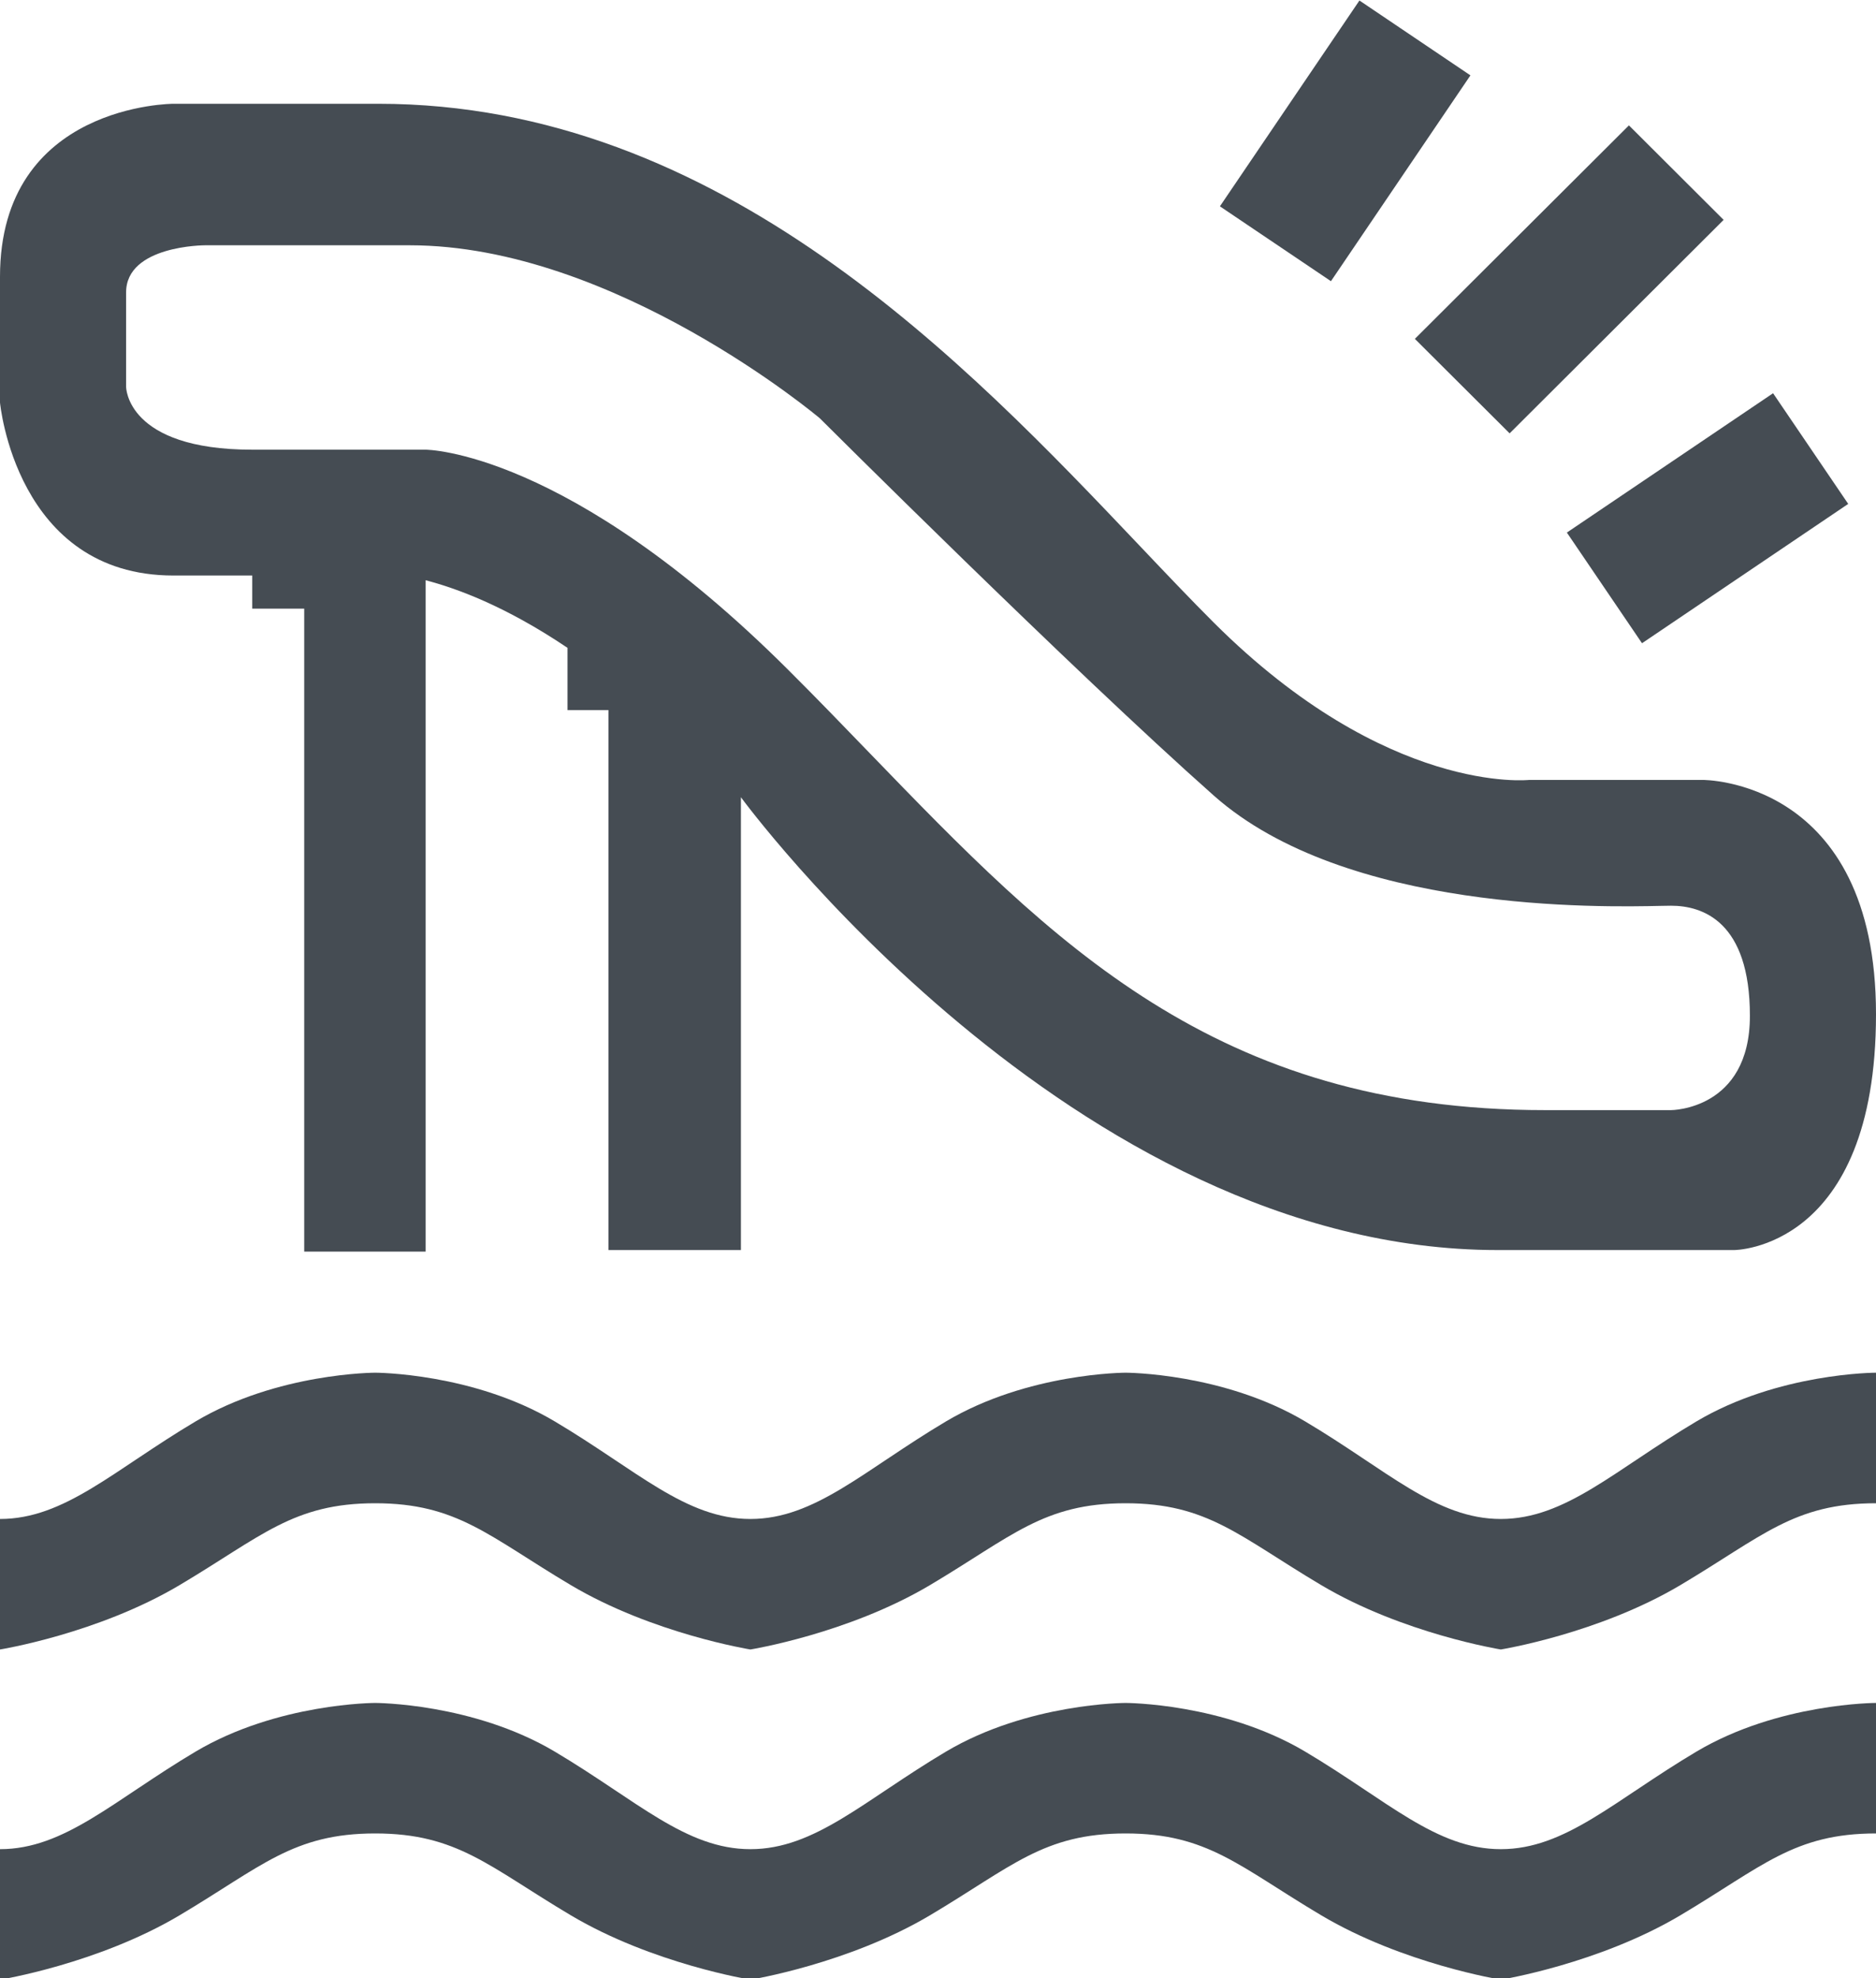
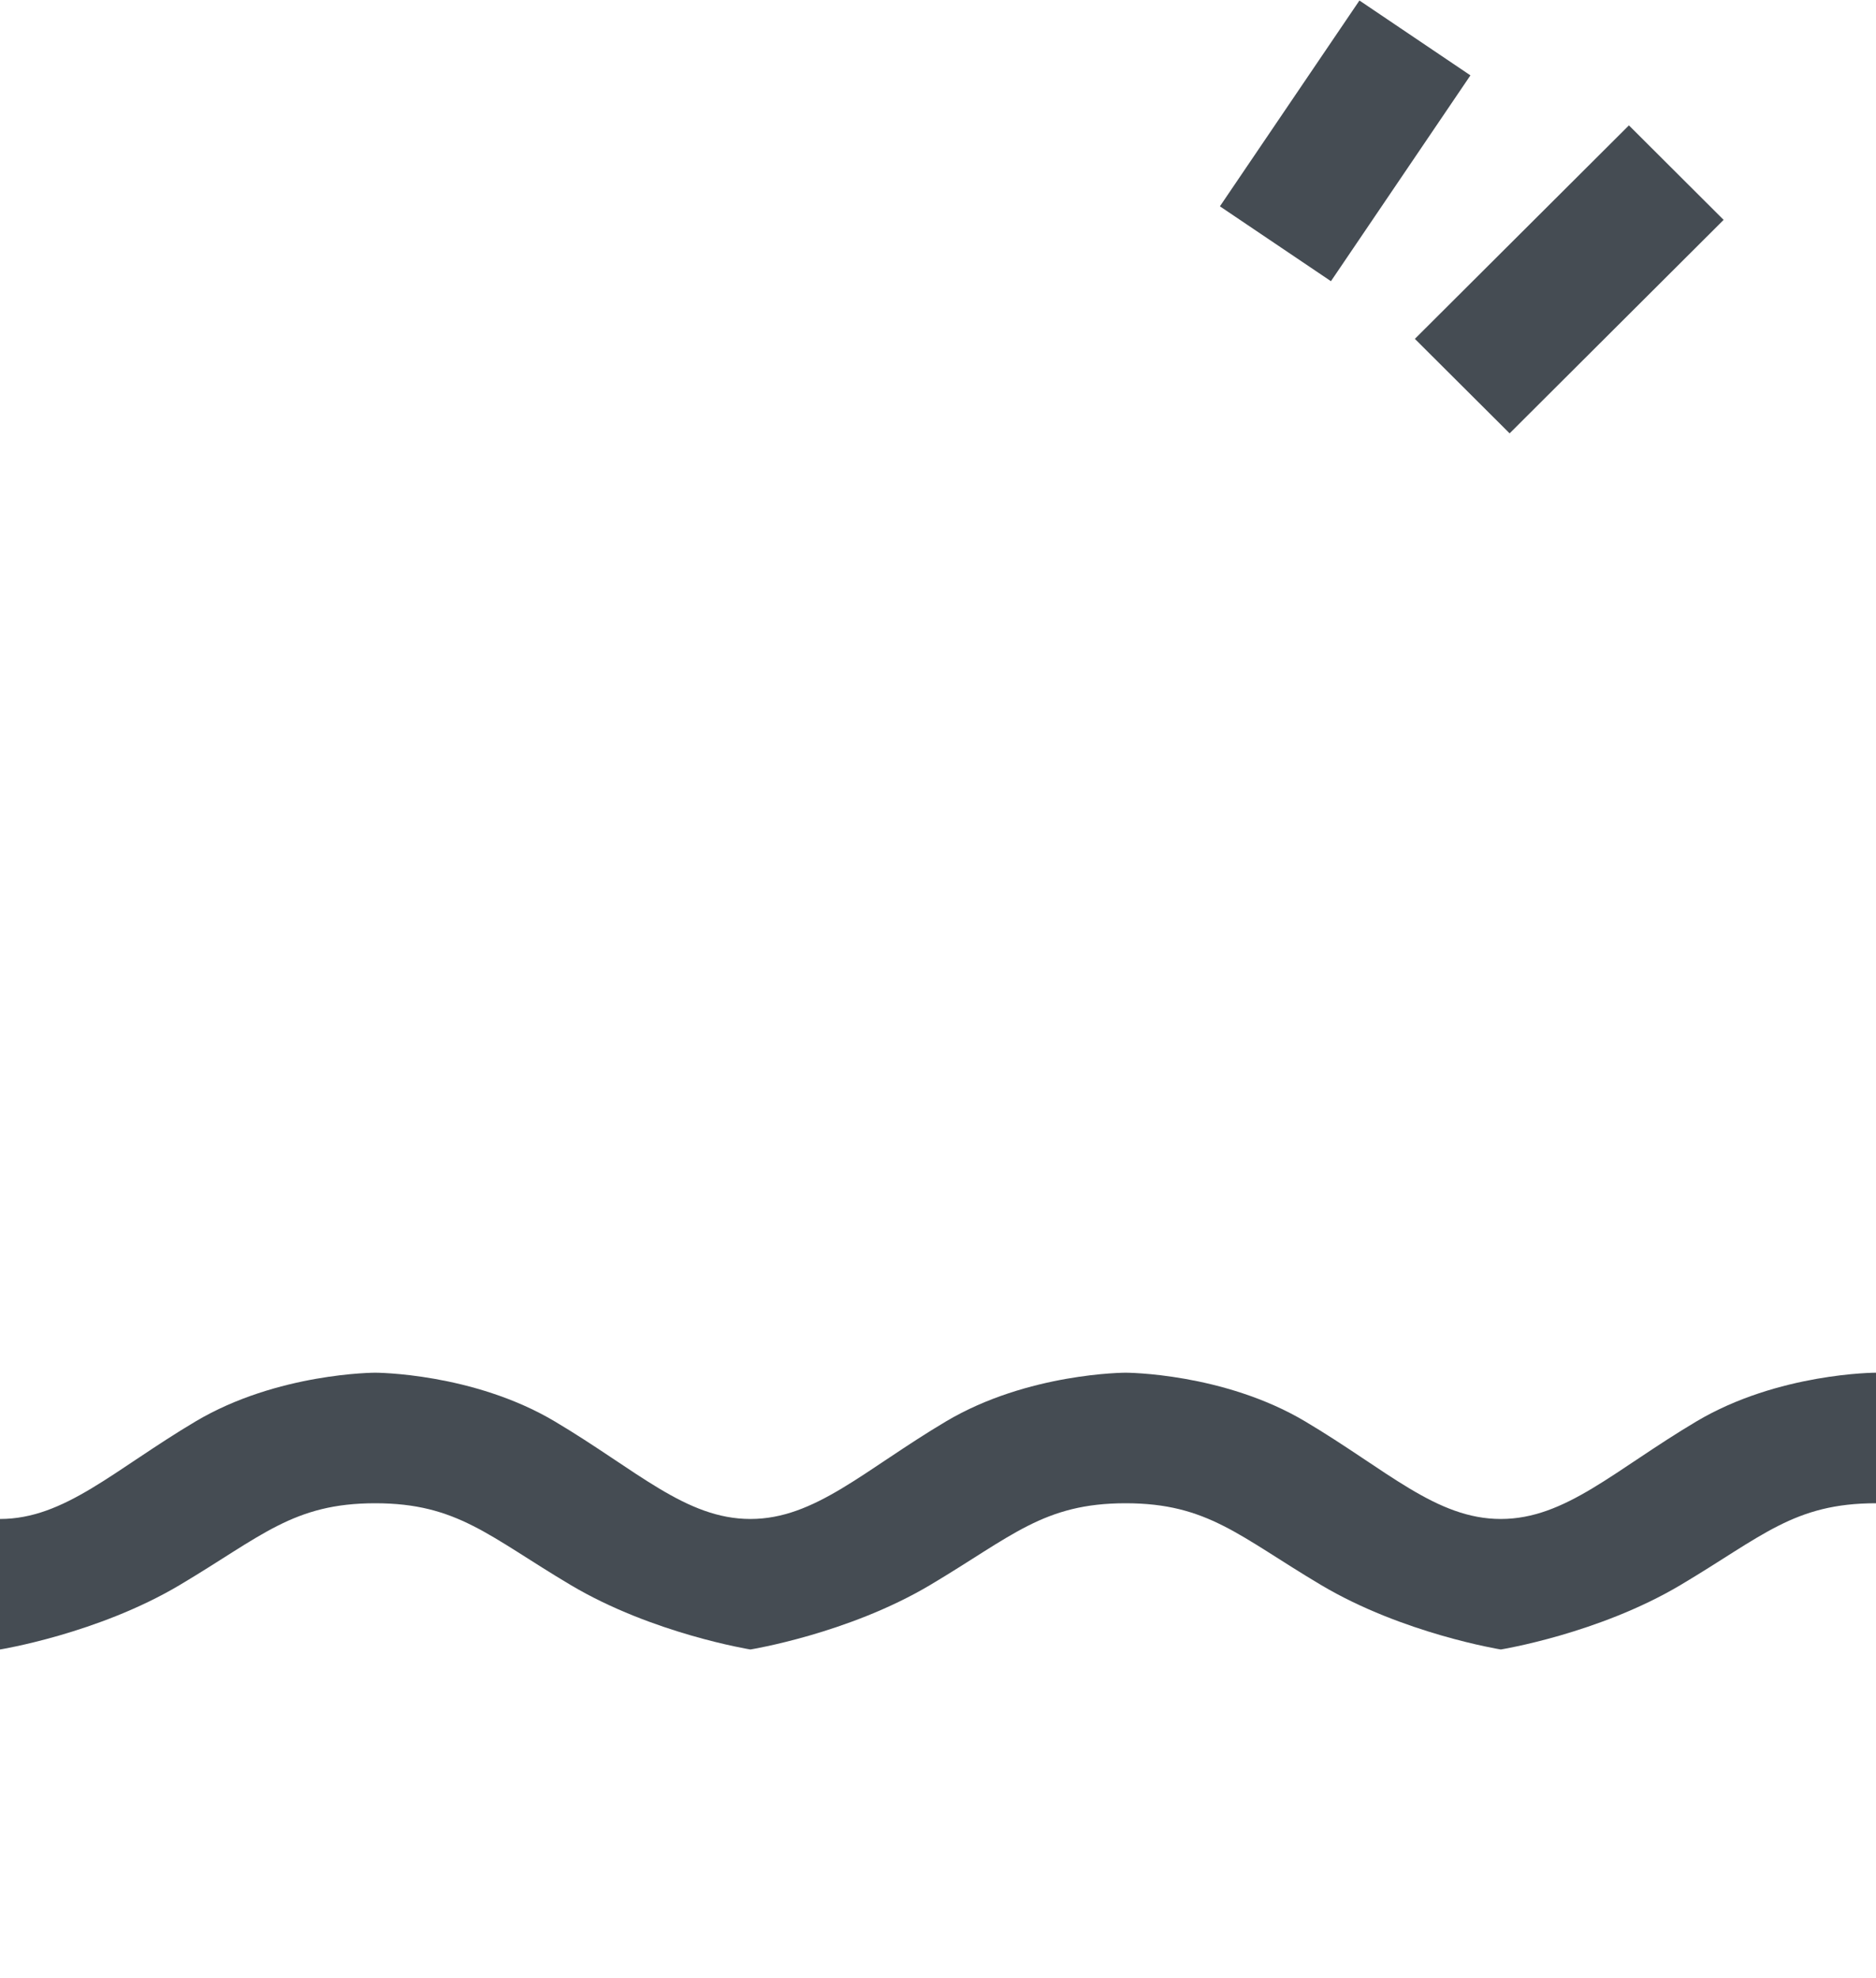
<svg xmlns="http://www.w3.org/2000/svg" width="37" height="39" viewBox="0 0 37 39" fill="none">
  <g clip-path="url(#clip0)">
    <path d="M33.456 28.026C31.839 28.987 30.875 29.948 29.6 29.948C28.325 29.948 27.361 28.987 25.744 28.026C24.128 27.064 22.2 27.064 22.2 27.064C22.2 27.064 20.272 27.064 18.655 28.026C17.039 28.987 16.075 29.948 14.8 29.948C13.525 29.948 12.561 28.987 10.944 28.026C9.328 27.064 7.4 27.064 7.4 27.064C7.4 27.064 5.472 27.064 3.855 28.026C2.239 28.987 1.275 29.948 0 29.948V32.521C0 32.521 1.928 32.211 3.545 31.25C5.161 30.289 5.783 29.638 7.4 29.638C9.017 29.638 9.639 30.289 11.255 31.25C12.872 32.211 14.8 32.521 14.8 32.521C14.8 32.521 16.728 32.211 18.345 31.25C19.961 30.289 20.583 29.638 22.2 29.638C23.817 29.638 24.439 30.289 26.055 31.25C27.672 32.211 29.6 32.521 29.6 32.521C29.6 32.521 31.528 32.211 33.145 31.25C34.761 30.289 35.383 29.638 37 29.638V27.064C37 27.064 35.072 27.064 33.456 28.026Z" fill="#454C53" />
-     <path d="M33.456 34.536C31.839 35.497 30.875 36.458 29.6 36.458C28.325 36.458 27.361 35.497 25.744 34.536C24.128 33.575 22.2 33.575 22.2 33.575C22.2 33.575 20.272 33.575 18.655 34.536C17.039 35.497 16.075 36.458 14.8 36.458C13.525 36.458 12.561 35.497 10.944 34.536C9.328 33.575 7.4 33.575 7.4 33.575C7.4 33.575 5.472 33.575 3.855 34.536C2.239 35.497 1.275 36.458 0 36.458V39.031C0 39.031 1.928 38.721 3.545 37.76C5.161 36.799 5.783 36.148 7.4 36.148C9.017 36.148 9.639 36.799 11.255 37.76C12.872 38.721 14.8 39.031 14.8 39.031C14.8 39.031 16.728 38.721 18.345 37.76C19.961 36.799 20.583 36.148 22.2 36.148C23.817 36.148 24.439 36.799 26.055 37.76C27.672 38.721 29.6 39.031 29.6 39.031C29.6 39.031 31.528 38.721 33.145 37.76C34.761 36.799 35.383 36.148 37 36.148V33.575C37 33.575 35.072 33.575 33.456 34.536Z" fill="#454C53" />
    <path d="M26.812 0.01L24.06 4.068L26.25 5.544L29.001 1.486L26.812 0.01Z" fill="#454C53" />
-     <path d="M34.97 7.753L30.903 10.5L32.385 12.682L36.452 9.935L34.97 7.753Z" fill="#454C53" />
    <path d="M32.127 2.472L27.905 6.681L29.774 8.544L33.995 4.335L32.127 2.472Z" fill="#454C53" />
-     <path fill-rule="evenodd" clip-rule="evenodd" d="M33.58 15.377H30.16C30.16 15.377 27.361 15.687 23.941 12.277C23.487 11.824 23 11.311 22.479 10.762L22.479 10.762C19.073 7.176 14.203 2.046 7.462 2.046H3.42C3.42 2.046 0 2.046 0 5.456V7.936C0 7.936 0.311 11.347 3.42 11.347H4.975V12H6V24.677H8.395V11.44C8.986 11.595 9.95 11.936 11.193 12.773V14H12V24.646H14.613V15.718C14.613 15.718 21.143 24.646 29.538 24.646H34.202C34.202 24.646 37 24.646 37 19.996C37 15.346 33.58 15.377 33.58 15.377ZM32.958 21.887H30.471C23.956 21.887 20.759 18.579 17.156 14.852C16.632 14.309 16.099 13.758 15.546 13.207C11.193 8.866 8.395 8.866 8.395 8.866H4.975C2.487 8.866 2.487 7.626 2.487 7.626V5.766C2.487 4.836 4.042 4.836 4.042 4.836H8.084C12.126 4.836 16.168 8.246 16.168 8.246C16.168 8.246 21.143 13.207 23.941 15.687C26.548 17.997 31.584 17.886 32.763 17.86C32.85 17.858 32.915 17.857 32.958 17.857C33.58 17.857 34.513 18.167 34.513 20.027C34.513 21.887 32.958 21.887 32.958 21.887Z" fill="#454C53" />
  </g>
  <defs>
    <clipPath id="clip0">
      <rect width="37" height="39" fill="white" />
    </clipPath>
  </defs>
</svg>